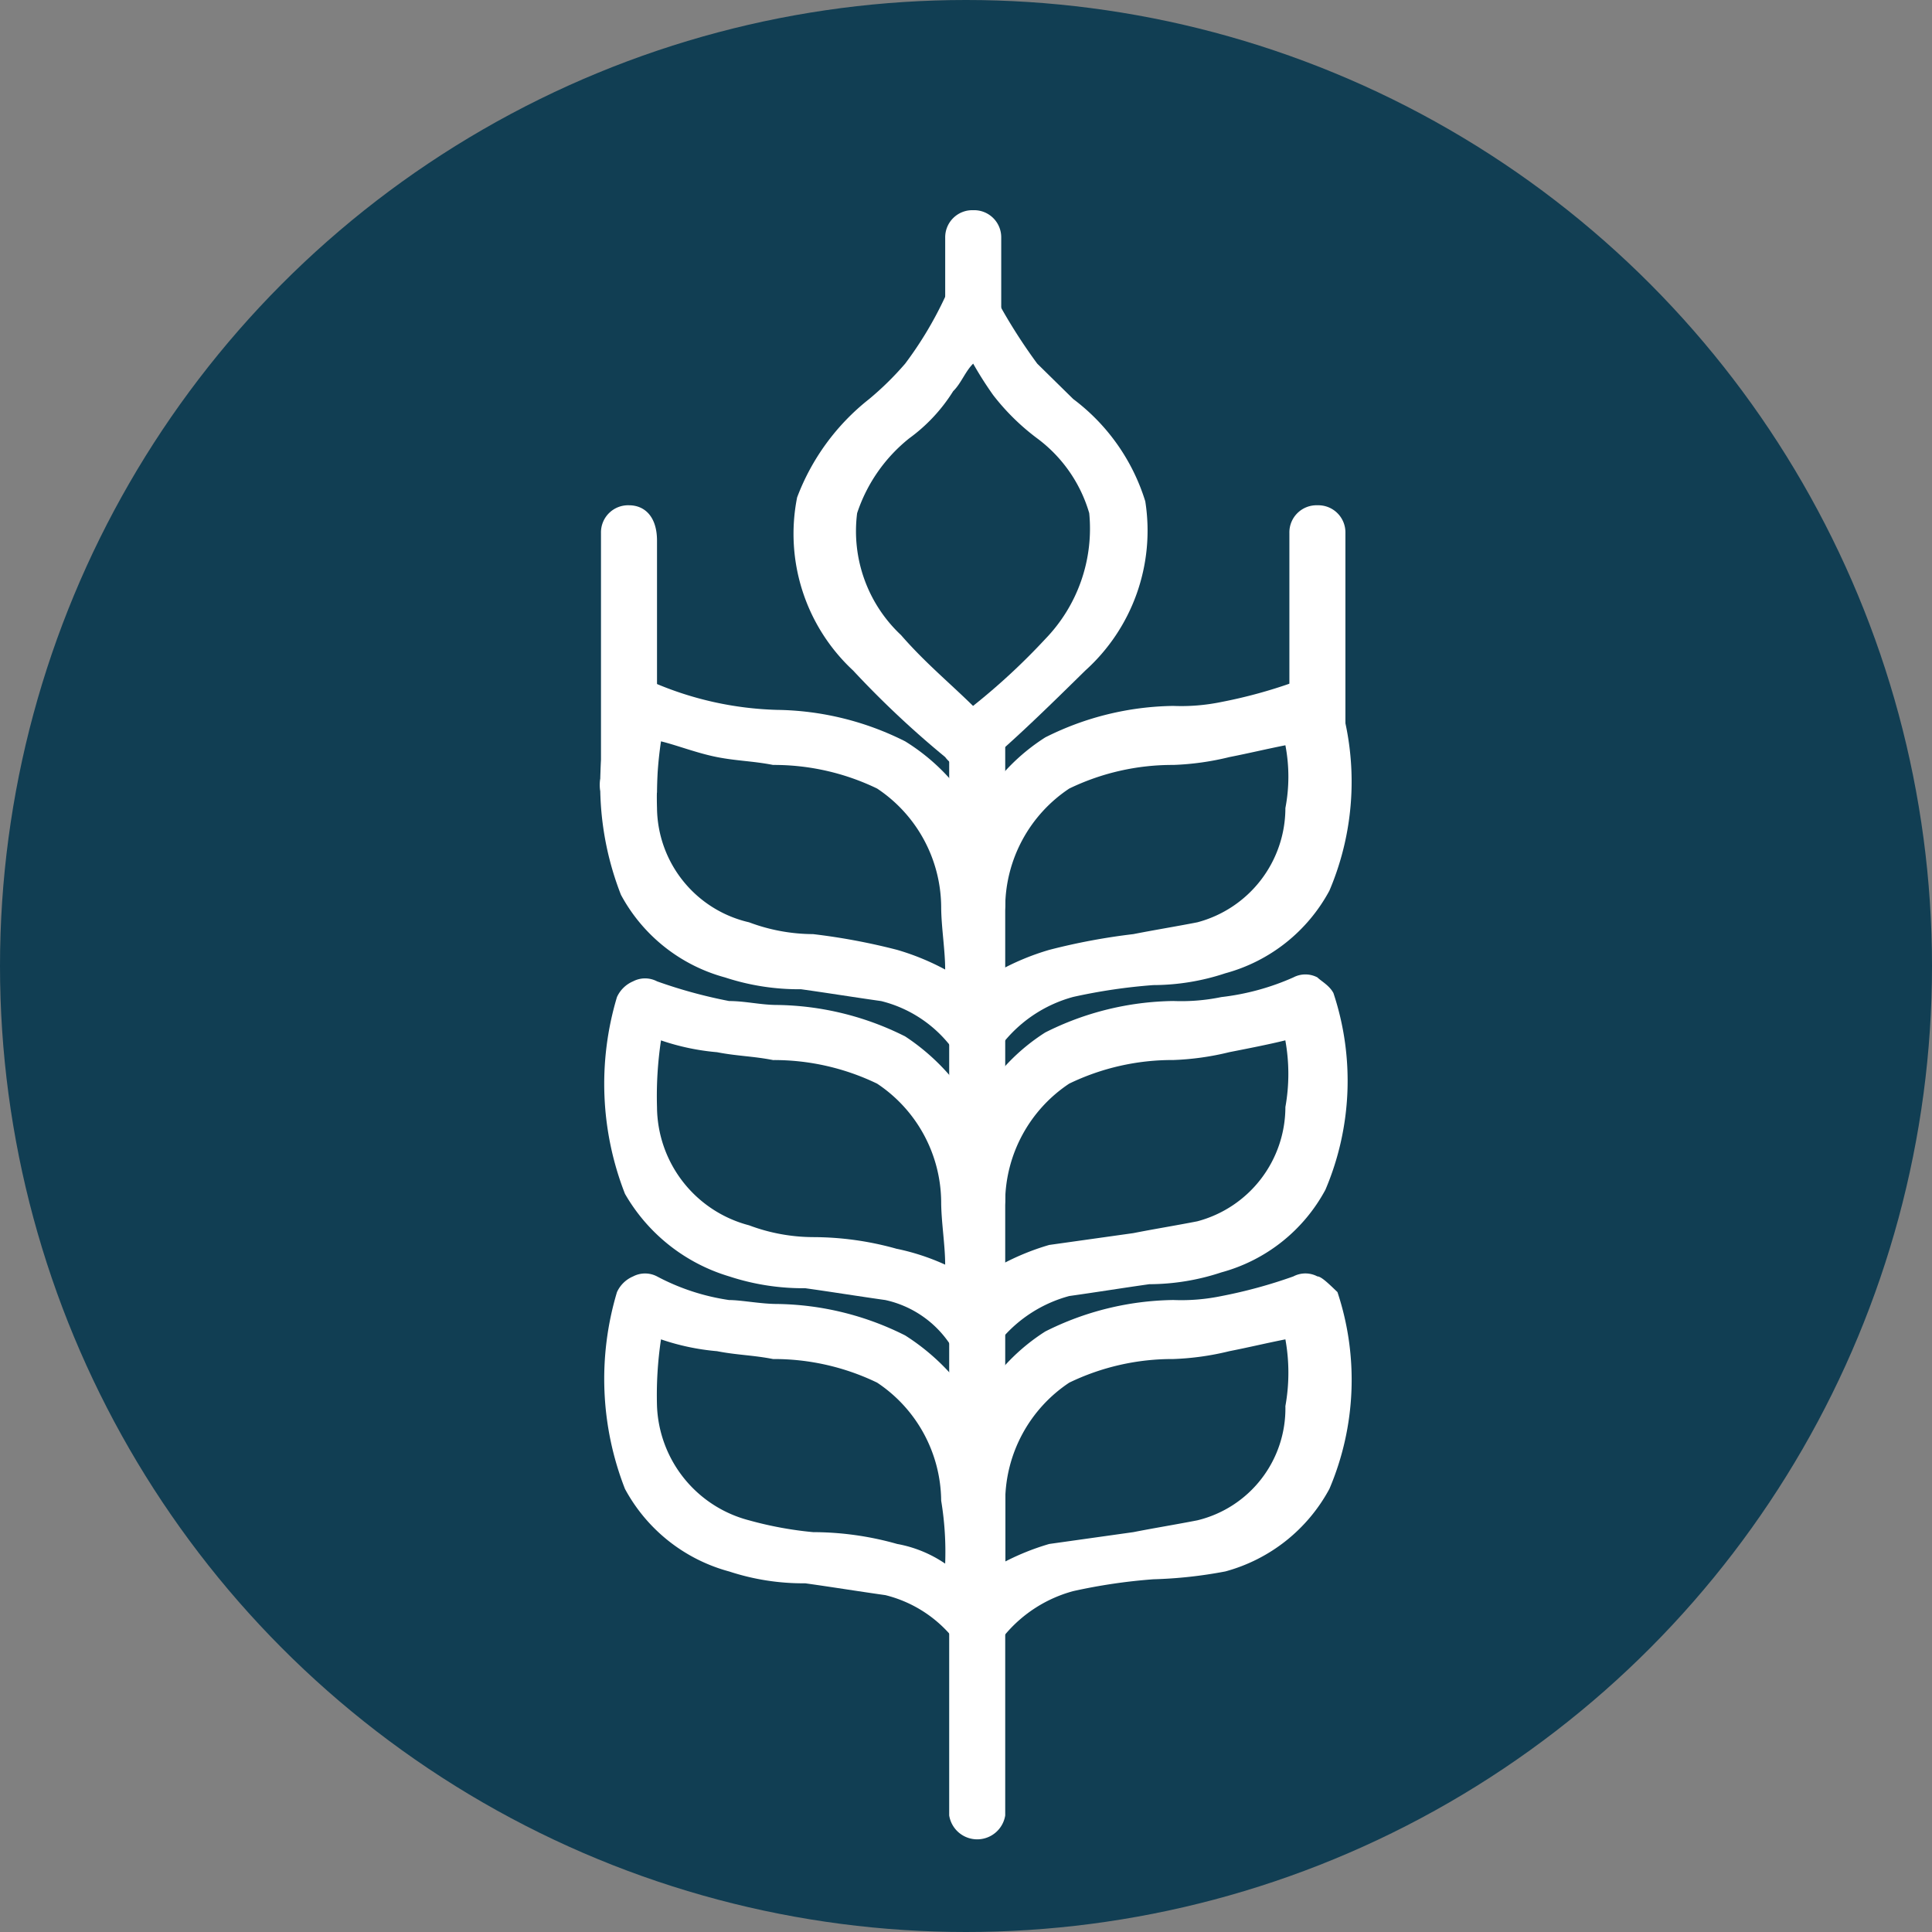
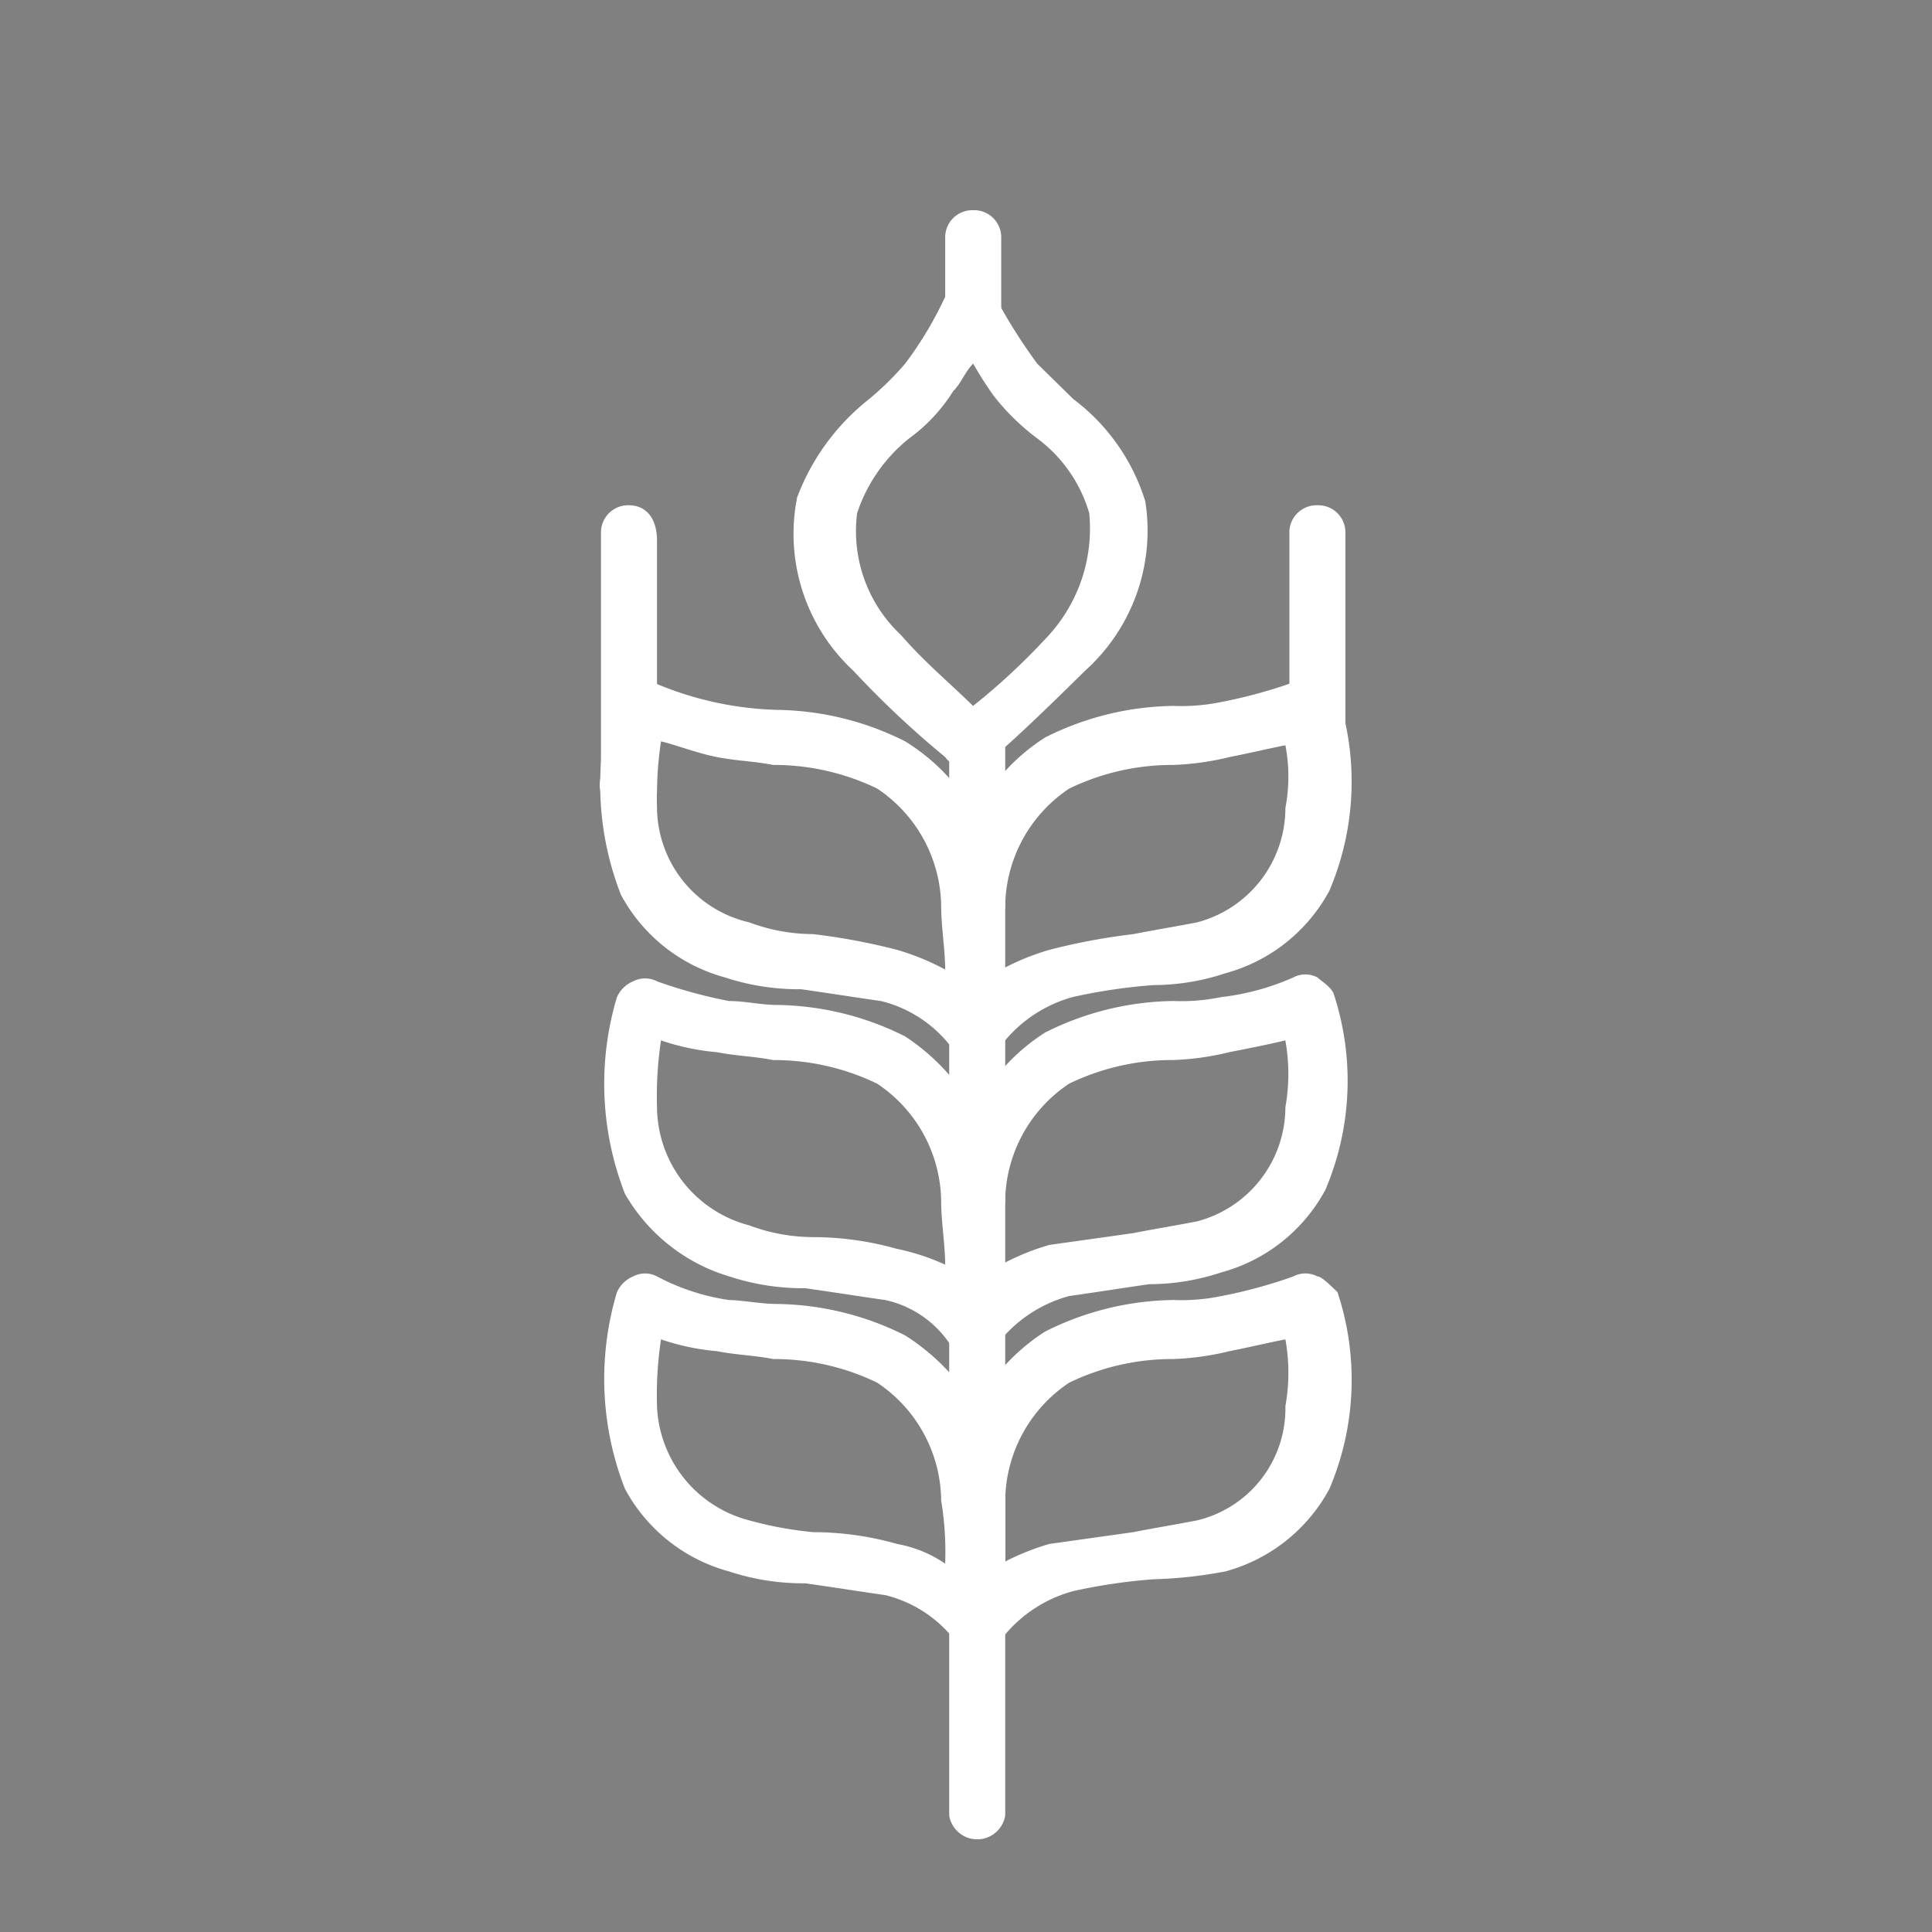
<svg xmlns="http://www.w3.org/2000/svg" viewBox="0 0 60 60" height="60" width="60">
  <rect x="0" y="0" width="60" height="60" fill="#808080" stroke="none" />
  <defs>
    <clipPath id="clip-path">
      <rect fill="#e6e6e6" transform="translate(-0.023 -0.251)" height="60" width="60" data-name="Rectangle 4085" id="Rectangle_4085" />
    </clipPath>
    <clipPath id="clip-Acne-FreeFrom4">
      <rect height="60" width="60" />
    </clipPath>
  </defs>
  <g clip-path="url(#clip-Acne-FreeFrom4)" id="Acne-FreeFrom4">
    <g clip-path="url(#clip-path)" transform="translate(0.023 0.251)" data-name="Mask Group 866" id="Mask_Group_866">
      <g transform="translate(-0.023 -0.251)" id="GlutenFree">
-         <circle fill="#113e53" r="30" cy="30" cx="30" data-name="Ellipse 196" id="Ellipse_196" />
-         <path fill="#113e53" transform="translate(17.262 13.837)" d="M30.487,22.748a.728.728,0,0,0-.87-.611.66.66,0,0,0-.621.611.728.728,0,0,0,.87.611C30.239,23.482,30.487,23.115,30.487,22.748Z" data-name="Path 11989" id="Path_11989" />
        <g transform="translate(18.633 6.528)" data-name="Group 58809" id="Group_58809">
          <path fill="#fff" transform="translate(-7.838 8.66)" d="M30.118,24.452a.8.8,0,0,0-.746,0,15.231,15.231,0,0,1-2.237.611,6.153,6.153,0,0,1-1.491.122,9.093,9.093,0,0,0-3.977.977,6.192,6.192,0,0,0-2.859,4.887,21.847,21.847,0,0,0,0,4.032.92.92,0,0,0,.621.855h.249a.891.891,0,0,0,.746-.367,4.194,4.194,0,0,1,2.113-1.344,17.431,17.431,0,0,1,2.486-.367,13.922,13.922,0,0,0,2.237-.244,5.219,5.219,0,0,0,3.232-2.566,8.641,8.641,0,0,0,.249-6.109C30.491,24.7,30.242,24.452,30.118,24.452Zm-.994,4.032a3.573,3.573,0,0,1-2.734,3.543c-.621.122-1.367.244-1.989.367l-2.61.367a7.676,7.676,0,0,0-1.492.611,10.335,10.335,0,0,1,.124-1.955,4.448,4.448,0,0,1,1.989-3.666,7.355,7.355,0,0,1,3.232-.733,8.528,8.528,0,0,0,1.74-.244c.621-.122,1.119-.244,1.74-.367A5.821,5.821,0,0,1,29.123,28.484Z" data-name="Path 11990" id="Path_11990" />
          <path fill="#fff" transform="translate(-11.986 8.66)" d="M21.464,26.285a9.093,9.093,0,0,0-3.977-.977c-.5,0-1.119-.122-1.491-.122a6.869,6.869,0,0,1-2.237-.733.8.8,0,0,0-.746,0,.962.962,0,0,0-.5.489,9.378,9.378,0,0,0,.249,6.109A5.219,5.219,0,0,0,16,33.616a7.351,7.351,0,0,0,2.362.367c.87.122,1.616.244,2.486.367a3.931,3.931,0,0,1,2.113,1.344.891.891,0,0,0,.746.367h.249a.92.92,0,0,0,.621-.855V31.172A6.831,6.831,0,0,0,21.464,26.285Zm-.249,6.476a9.614,9.614,0,0,0-2.61-.367,11.365,11.365,0,0,1-1.989-.367,3.821,3.821,0,0,1-2.859-3.543,11.656,11.656,0,0,1,.124-2.077,7.276,7.276,0,0,0,1.74.367c.621.122,1.119.122,1.74.244a7.355,7.355,0,0,1,3.232.733,4.448,4.448,0,0,1,1.989,3.666,9.711,9.711,0,0,1,.124,1.955A3.865,3.865,0,0,0,21.215,32.761Z" data-name="Path 11991" id="Path_11991" />
          <path fill="#fff" transform="translate(-7.85 5.173)" d="M30.13,18.653a.8.8,0,0,0-.746,0,7.646,7.646,0,0,1-2.237.611,6.153,6.153,0,0,1-1.492.122,9.093,9.093,0,0,0-3.977.977,6.192,6.192,0,0,0-2.859,4.887c-.124,1.344-.124,2.688-.124,4.154a.92.92,0,0,0,.621.855h.249a.891.891,0,0,0,.746-.367,4.194,4.194,0,0,1,2.113-1.344c.87-.122,1.616-.244,2.486-.367a7.148,7.148,0,0,0,2.237-.367,5.219,5.219,0,0,0,3.232-2.566,8.641,8.641,0,0,0,.249-6.109C30.5,18.9,30.254,18.775,30.13,18.653Zm-.994,4.032A3.676,3.676,0,0,1,26.4,26.228c-.621.122-1.367.244-1.989.367l-2.61.367a7.676,7.676,0,0,0-1.492.611,10.335,10.335,0,0,1,.124-1.955,4.448,4.448,0,0,1,1.989-3.666,7.355,7.355,0,0,1,3.232-.733,8.528,8.528,0,0,0,1.74-.244c.621-.122,1.243-.244,1.74-.367A5.832,5.832,0,0,1,29.135,22.685Z" data-name="Path 11992" id="Path_11992" />
          <path fill="#fff" transform="translate(-11.986 5.219)" d="M21.464,20.44a9.093,9.093,0,0,0-3.977-.977c-.5,0-.994-.122-1.491-.122a15.231,15.231,0,0,1-2.237-.611.8.8,0,0,0-.746,0,.962.962,0,0,0-.5.489,9.378,9.378,0,0,0,.249,6.109A5.571,5.571,0,0,0,16,27.893a7.351,7.351,0,0,0,2.362.367c.87.122,1.616.244,2.486.367a3.244,3.244,0,0,1,1.989,1.344.891.891,0,0,0,.746.367h.249a.92.92,0,0,0,.621-.855V25.449A6.694,6.694,0,0,0,21.464,20.44Zm-.249,6.6a9.614,9.614,0,0,0-2.61-.367,5.715,5.715,0,0,1-1.989-.367,3.822,3.822,0,0,1-2.859-3.666,11.656,11.656,0,0,1,.124-2.077,7.276,7.276,0,0,0,1.74.367c.621.122,1.119.122,1.74.244a7.355,7.355,0,0,1,3.232.733,4.448,4.448,0,0,1,1.989,3.666c0,.611.124,1.344.124,1.955A7.092,7.092,0,0,0,21.215,27.038Z" data-name="Path 11993" id="Path_11993" />
          <path fill="#fff" transform="translate(-7.838 1.732)" d="M30.118,12.93a.8.8,0,0,0-.746,0,15.23,15.23,0,0,1-2.237.611,6.153,6.153,0,0,1-1.491.122,9.093,9.093,0,0,0-3.977.977,6.192,6.192,0,0,0-2.859,4.887,21.847,21.847,0,0,0,0,4.032.92.92,0,0,0,.621.855h.249a.891.891,0,0,0,.746-.367A4.194,4.194,0,0,1,22.536,22.7a17.434,17.434,0,0,1,2.486-.367,7.148,7.148,0,0,0,2.237-.367,5.219,5.219,0,0,0,3.232-2.566,8.641,8.641,0,0,0,.249-6.109C30.491,13.174,30.242,12.93,30.118,12.93Zm-.994,3.91a3.676,3.676,0,0,1-2.734,3.543c-.621.122-1.367.244-1.989.367a19.6,19.6,0,0,0-2.61.489,7.677,7.677,0,0,0-1.492.611,10.335,10.335,0,0,1,.124-1.955,4.448,4.448,0,0,1,1.989-3.666,7.355,7.355,0,0,1,3.232-.733,8.528,8.528,0,0,0,1.74-.244c.621-.122,1.119-.244,1.74-.367A5.171,5.171,0,0,1,29.123,16.84Z" data-name="Path 11994" id="Path_11994" />
          <path fill="#fff" transform="translate(-12.034 1.732)" d="M21.512,14.763a9.093,9.093,0,0,0-3.977-.977,10.4,10.4,0,0,1-3.853-.855.8.8,0,0,0-.746,0,.962.962,0,0,0-.5.489,9.378,9.378,0,0,0,.249,6.109,5.219,5.219,0,0,0,3.232,2.566,7.351,7.351,0,0,0,2.362.367c.87.122,1.616.244,2.486.367a3.931,3.931,0,0,1,2.113,1.344.891.891,0,0,0,.746.367h.249a.92.92,0,0,0,.621-.855V19.65A6.33,6.33,0,0,0,21.512,14.763Zm-.249,6.476a19.594,19.594,0,0,0-2.61-.489,5.715,5.715,0,0,1-1.989-.367,3.682,3.682,0,0,1-2.859-3.543,11.656,11.656,0,0,1,.124-2.077c.5.122,1.119.367,1.74.489s1.119.122,1.74.244a7.355,7.355,0,0,1,3.232.733,4.448,4.448,0,0,1,1.989,3.666c0,.611.124,1.344.124,1.955A7.676,7.676,0,0,0,21.263,21.239Z" data-name="Path 11995" id="Path_11995" />
          <path fill="#fff" transform="translate(-9.714 -2.925)" d="M26.649,11.967A6.282,6.282,0,0,0,24.412,8.79l-1.119-1.1a17.068,17.068,0,0,1-1.243-1.955c-.124-.367-.373-.611-.621-.611a.849.849,0,0,0-.994.489A11.559,11.559,0,0,1,19.192,7.69a9.413,9.413,0,0,1-1.119,1.1,7.053,7.053,0,0,0-2.237,3.055,5.793,5.793,0,0,0,1.74,5.376,29.5,29.5,0,0,0,2.859,2.688.891.891,0,0,0,.746.367.958.958,0,0,0,.621-.244c.994-.855,1.989-1.833,2.983-2.81a5.848,5.848,0,0,0,1.864-5.254Zm-3.107,4.276A20.24,20.24,0,0,1,21.3,18.32c-.746-.733-1.492-1.344-2.237-2.2A4.421,4.421,0,0,1,17.7,12.333a4.97,4.97,0,0,1,1.616-2.322,5.244,5.244,0,0,0,1.367-1.466c.249-.244.373-.611.621-.855a11.241,11.241,0,0,0,.621.977,7.063,7.063,0,0,0,1.367,1.344,4.435,4.435,0,0,1,1.616,2.322h0A4.925,4.925,0,0,1,23.542,16.243Z" data-name="Path 11996" id="Path_11996" />
          <path fill="#fff" transform="translate(-7.85 2.088)" d="M19.565,13.43a.842.842,0,0,0-.87.855h0V47.764a.881.881,0,0,0,1.74,0V14.285A.842.842,0,0,0,19.565,13.43Z" data-name="Path 11997" id="Path_11997" />
          <path fill="#fff" transform="translate(-12.037 -0.298)" d="M12.938,9.462a.842.842,0,0,0-.87.855v7.575a.872.872,0,0,0,.621,1.1.891.891,0,0,0,1.119-.611v-7.82C13.809,9.828,13.436,9.462,12.938,9.462Z" data-name="Path 11998" id="Path_11998" />
          <path fill="#fff" transform="translate(-3.771 -0.298)" d="M26.051,9.462h0a.842.842,0,0,1,.87.855V17.16a.842.842,0,0,1-.87.855h0a.842.842,0,0,1-.87-.855V10.317A.842.842,0,0,1,26.051,9.462Z" data-name="Path 11999" id="Path_11999" />
          <path fill="#fff" transform="translate(-7.898 -3.739)" d="M19.489,3.739a.842.842,0,0,0-.87.855v2.2a.881.881,0,0,0,1.74,0v-2.2a.842.842,0,0,0-.87-.855Z" data-name="Path 12000" id="Path_12000" />
        </g>
      </g>
    </g>
  </g>
</svg>